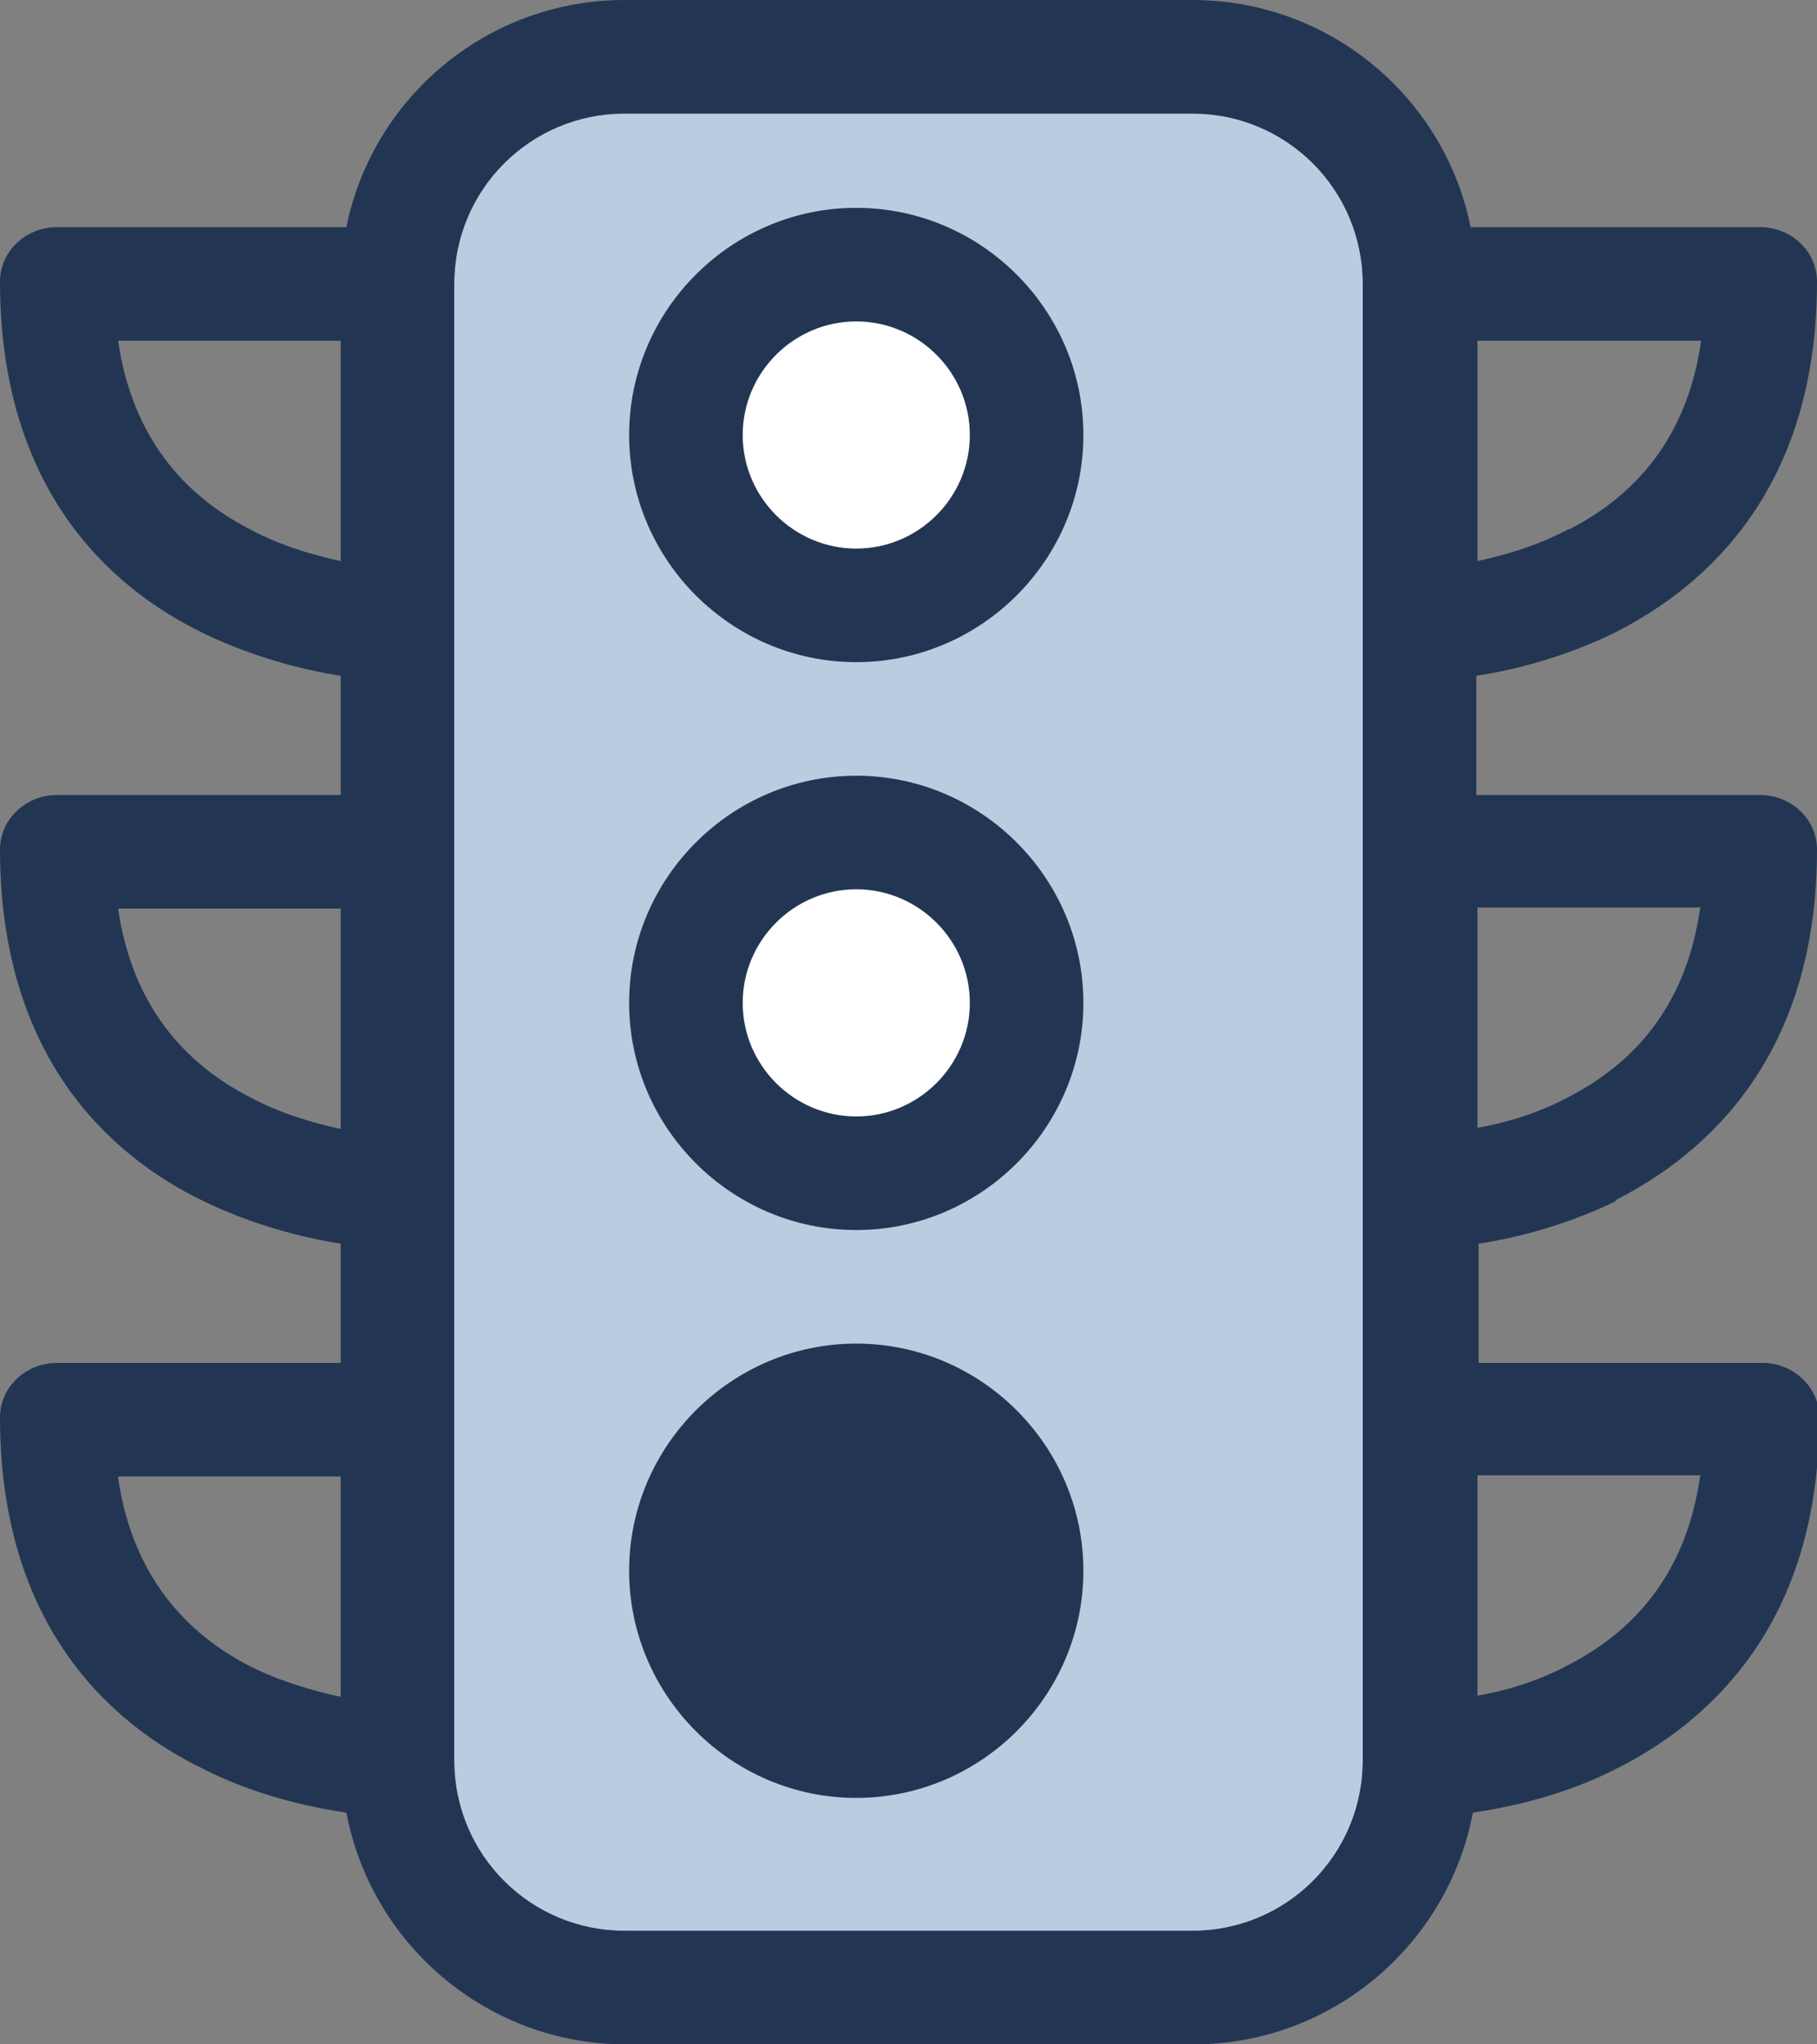
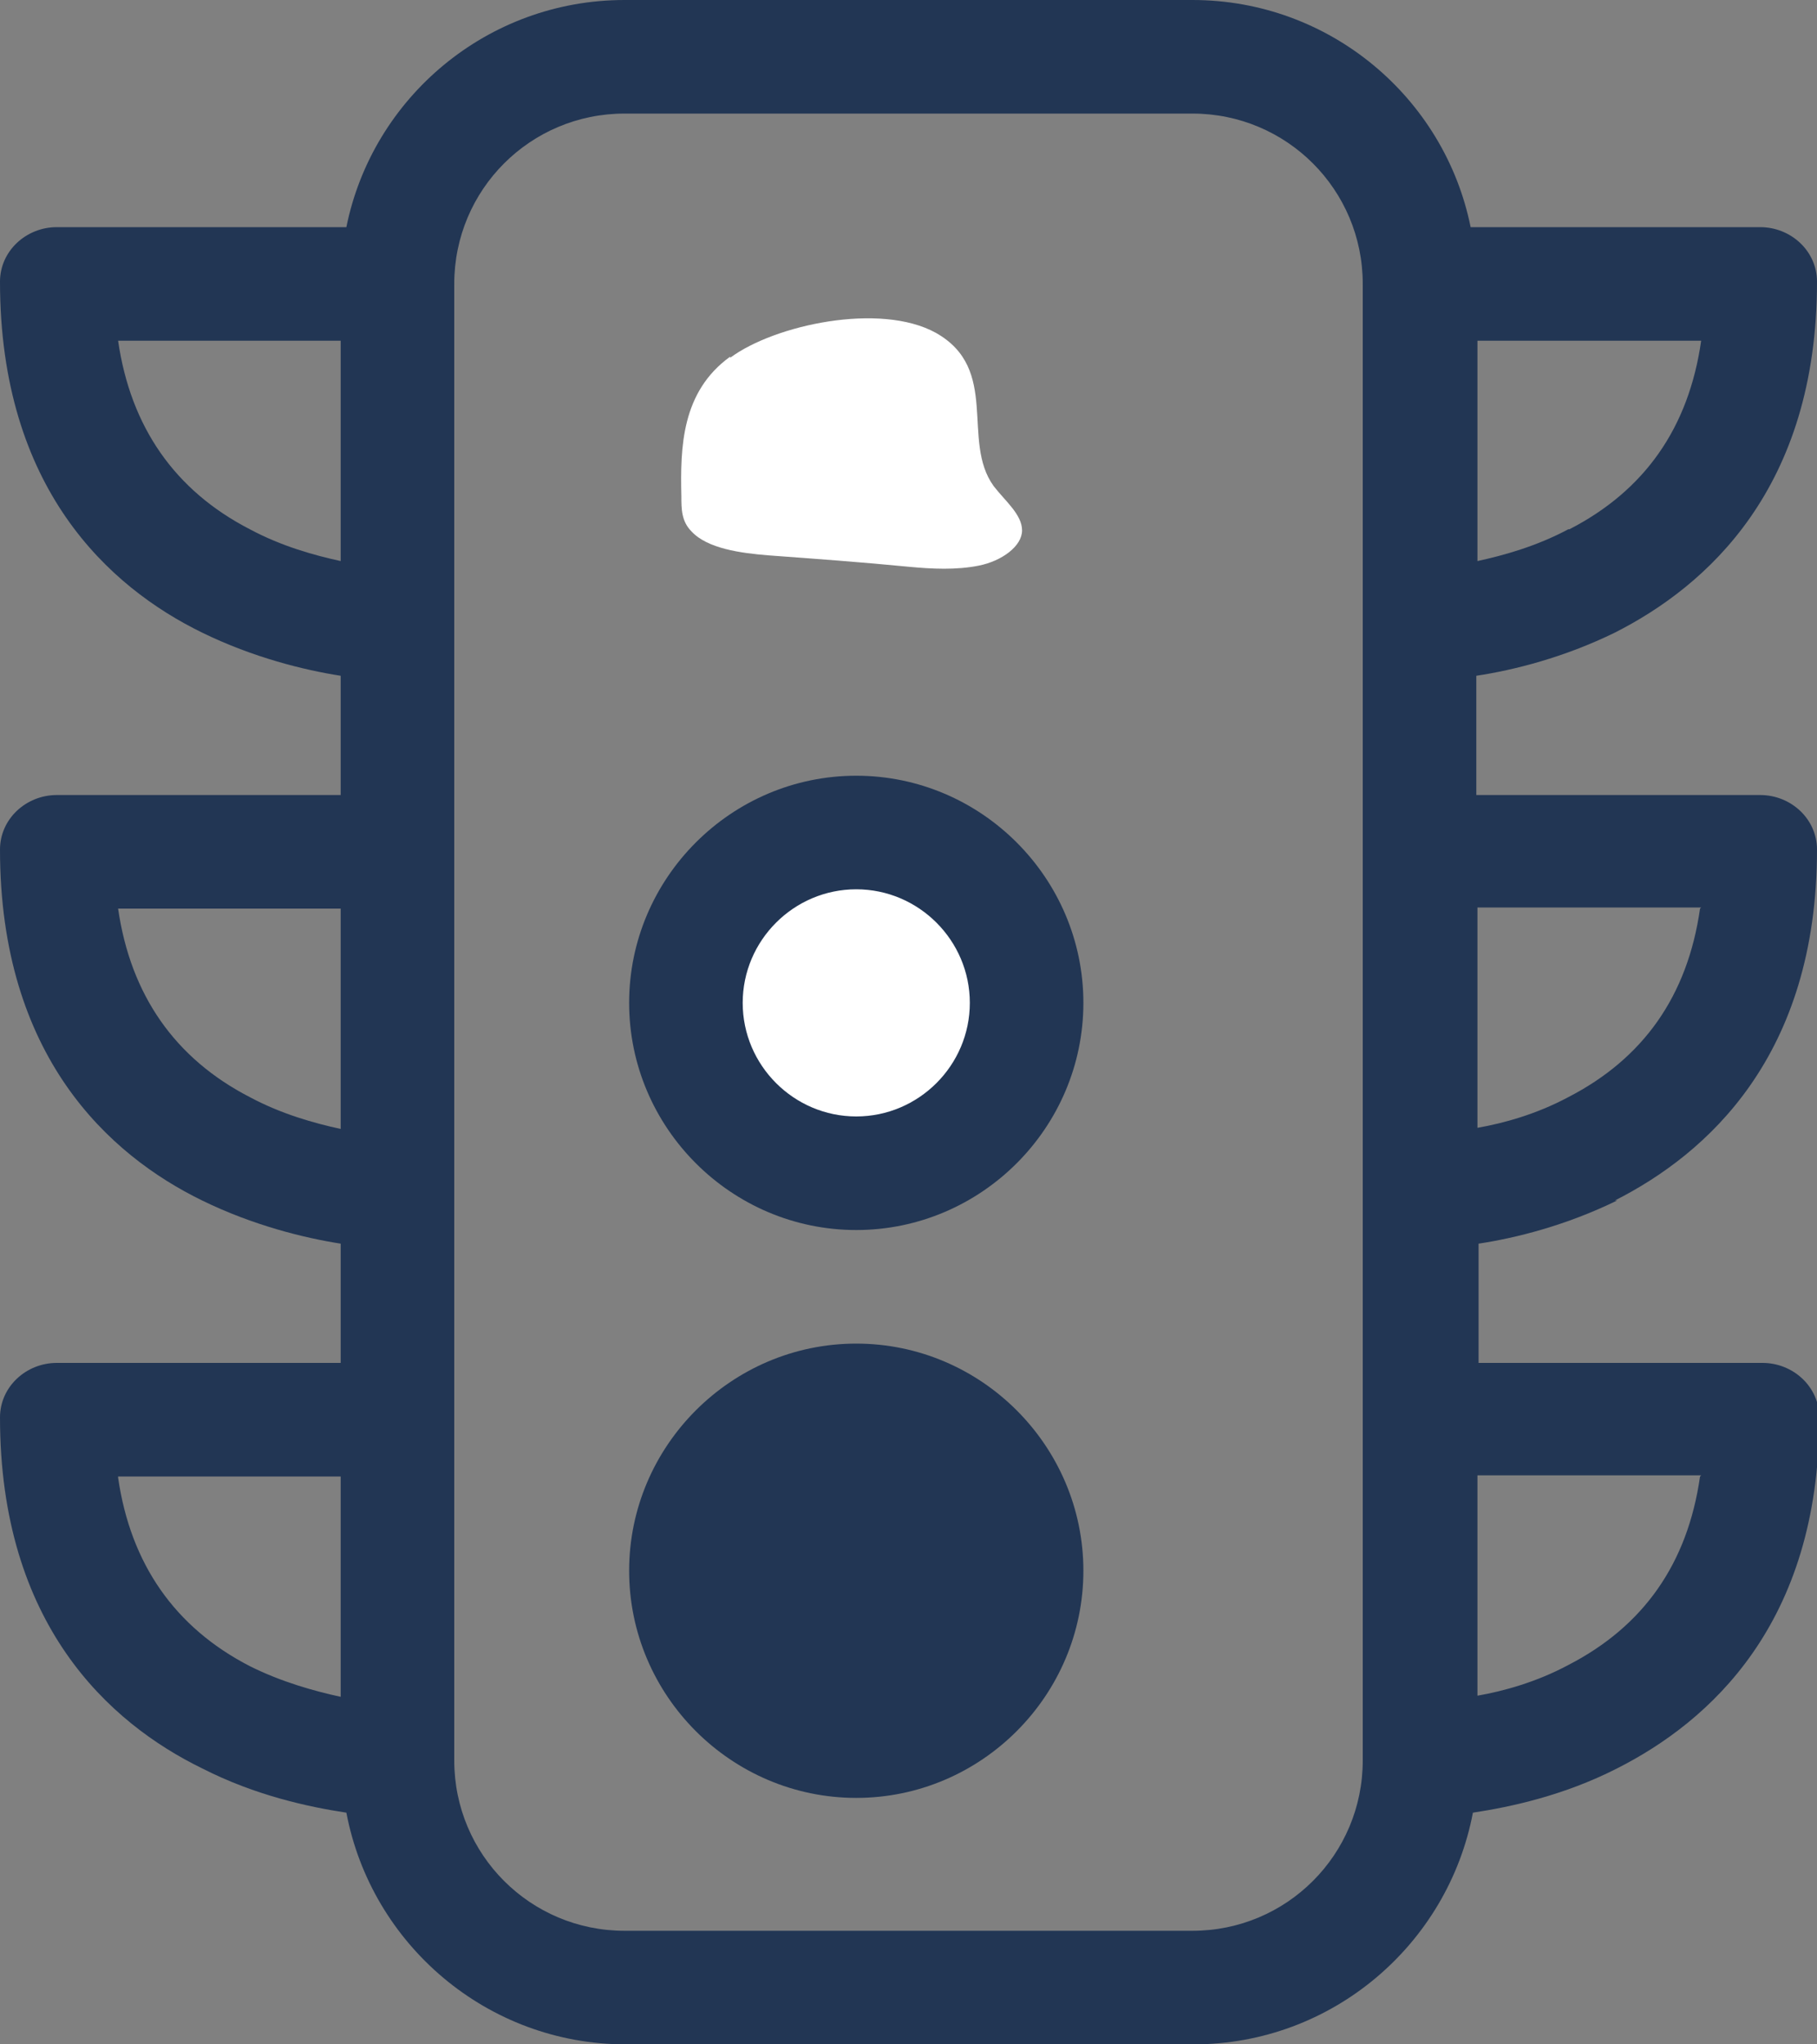
<svg xmlns="http://www.w3.org/2000/svg" id="Calque_2" viewBox="0 0 16 18">
  <rect x="0" y="0" width="16" height="18" fill="#808080" stroke="none" />
  <defs>
    <style>.cls-1{fill:#fff;}.cls-2{fill:#223654;}.cls-3{fill:#b8cde0;}</style>
  </defs>
  <g id="Calque_1-2">
-     <path class="cls-3" d="m10.5,17h-5c-.83,0-1.5-.67-1.5-1.5V2.5c0-.83.67-1.5,1.5-1.5h5c.83,0,1.5.67,1.5,1.5v13c0,.83-.67,1.5-1.5,1.5Z" />
    <circle class="cls-2" cx="7.5" cy="13.5" r="1.5" />
    <path class="cls-1" d="m6.64,7.66c-.38.4-.4,1.01-.39,1.57,0,.13,0,.28.08.39.12.2.38.24.61.26.37.04.74.08,1.11.12.18.02.38.04.55-.02s.34-.21.34-.4c0-.18-.14-.33-.22-.49-.26-.51.05-1.31-.46-1.72-.44-.34-1.27-.09-1.62.27Z" />
    <path class="cls-1" d="m6.43,3.14c-.43.31-.44.8-.43,1.23,0,.11,0,.22.09.31.14.15.43.19.68.21.41.03.82.06,1.23.1.21.02.42.03.62-.01s.38-.17.38-.31c0-.14-.15-.26-.25-.39-.29-.4.06-1.03-.51-1.35-.49-.27-1.42-.07-1.81.22Z" />
-     <path class="cls-2" d="m7.54,5.83c-1.1,0-2-.9-2-2s.9-2,2-2,2,.9,2,2-.9,2-2,2Zm0-3c-.55,0-1,.45-1,1s.45,1,1,1,1-.45,1-1-.45-1-1-1Z" />
    <path class="cls-2" d="m7.54,10.83c-1.1,0-2-.9-2-2s.9-2,2-2,2,.9,2,2-.9,2-2,2Zm0-3c-.55,0-1,.45-1,1s.45,1,1,1,1-.45,1-1-.45-1-1-1Z" />
    <path class="cls-2" d="m7.54,15.83c-1.1,0-2-.9-2-2s.9-2,2-2,2,.9,2,2-.9,2-2,2Zm0-3c-.55,0-1,.45-1,1s.45,1,1,1,1-.45,1-1-.45-1-1-1Z" />
    <path class="cls-2" d="m14.22,10.57c.81-.41,1.78-1.27,1.78-3.09,0-.27-.23-.48-.5-.48h-2.5v-1.05c.33-.05.77-.16,1.22-.38.81-.41,1.78-1.27,1.78-3.09,0-.27-.23-.48-.5-.48h-2.55c-.23-1.14-1.24-2-2.45-2h-5c-1.21,0-2.22.86-2.45,2H.5c-.27,0-.5.21-.5.48,0,1.82.96,2.69,1.78,3.09.45.22.9.33,1.22.38v1.05H.5c-.27,0-.5.21-.5.48,0,1.82.96,2.69,1.78,3.09.45.22.9.33,1.22.38v1.05H.5c-.27,0-.5.21-.5.48,0,1.82.96,2.69,1.78,3.09.47.24.94.34,1.27.39.22,1.16,1.24,2.04,2.46,2.04h5c1.22,0,2.24-.88,2.46-2.04.33-.05.8-.15,1.27-.39.81-.41,1.78-1.27,1.78-3.09,0-.27-.23-.48-.5-.48h-2.5v-1.05c.33-.05.77-.16,1.22-.38ZM2.2,4.66c-.66-.34-1.05-.9-1.16-1.66h1.96v1.94c-.23-.05-.52-.13-.8-.28Zm0,5c-.66-.34-1.05-.9-1.16-1.66h1.96v1.94c-.23-.05-.52-.13-.8-.28Zm-1.16,3.34h1.96v1.94c-.23-.05-.52-.13-.8-.27-.66-.34-1.05-.9-1.16-1.66Zm9.46,4h-5c-.83,0-1.5-.67-1.5-1.5V2.5c0-.83.67-1.5,1.5-1.5h5c.83,0,1.5.67,1.5,1.5v13c0,.83-.67,1.5-1.5,1.5Zm4.47-9c-.11.77-.5,1.32-1.16,1.66-.28.15-.57.23-.8.27v-1.94s1.97,0,1.97,0Zm-1.16-3.34c-.28.15-.57.23-.8.28v-1.94h1.97c-.11.77-.5,1.32-1.16,1.66Zm1.16,8.34c-.11.77-.5,1.32-1.16,1.66-.28.15-.57.23-.8.27v-1.94s1.97,0,1.97,0Z" />
  </g>
</svg>